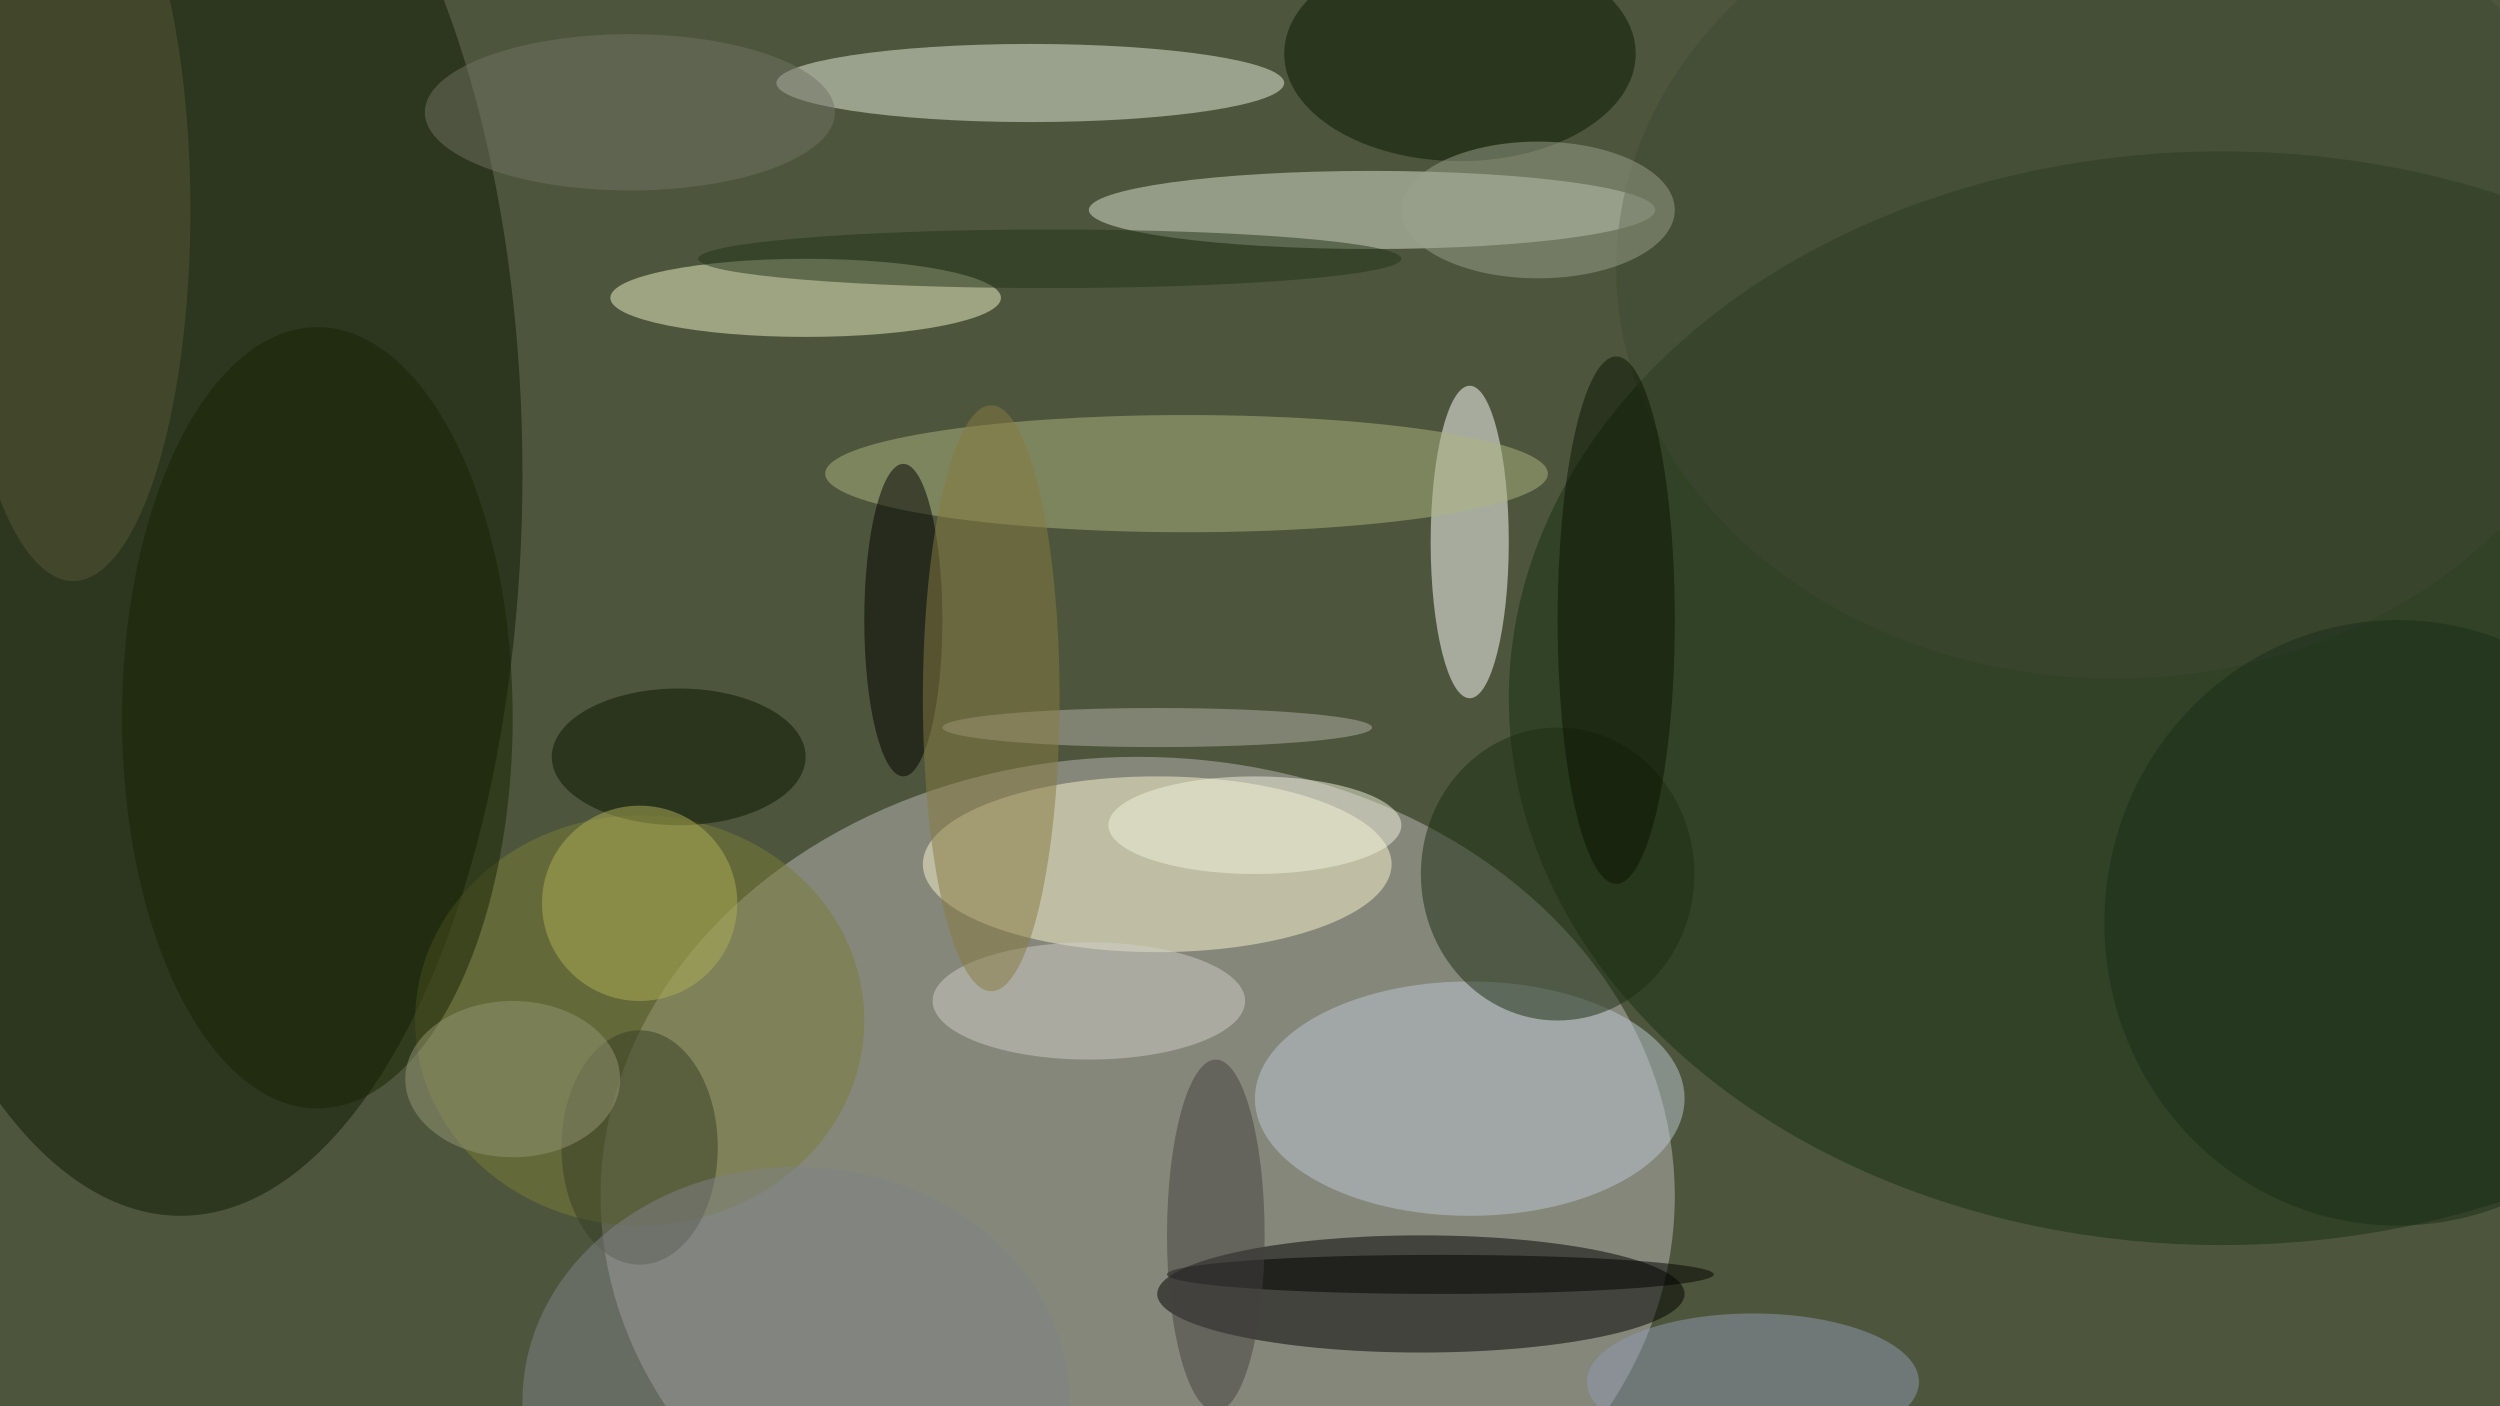
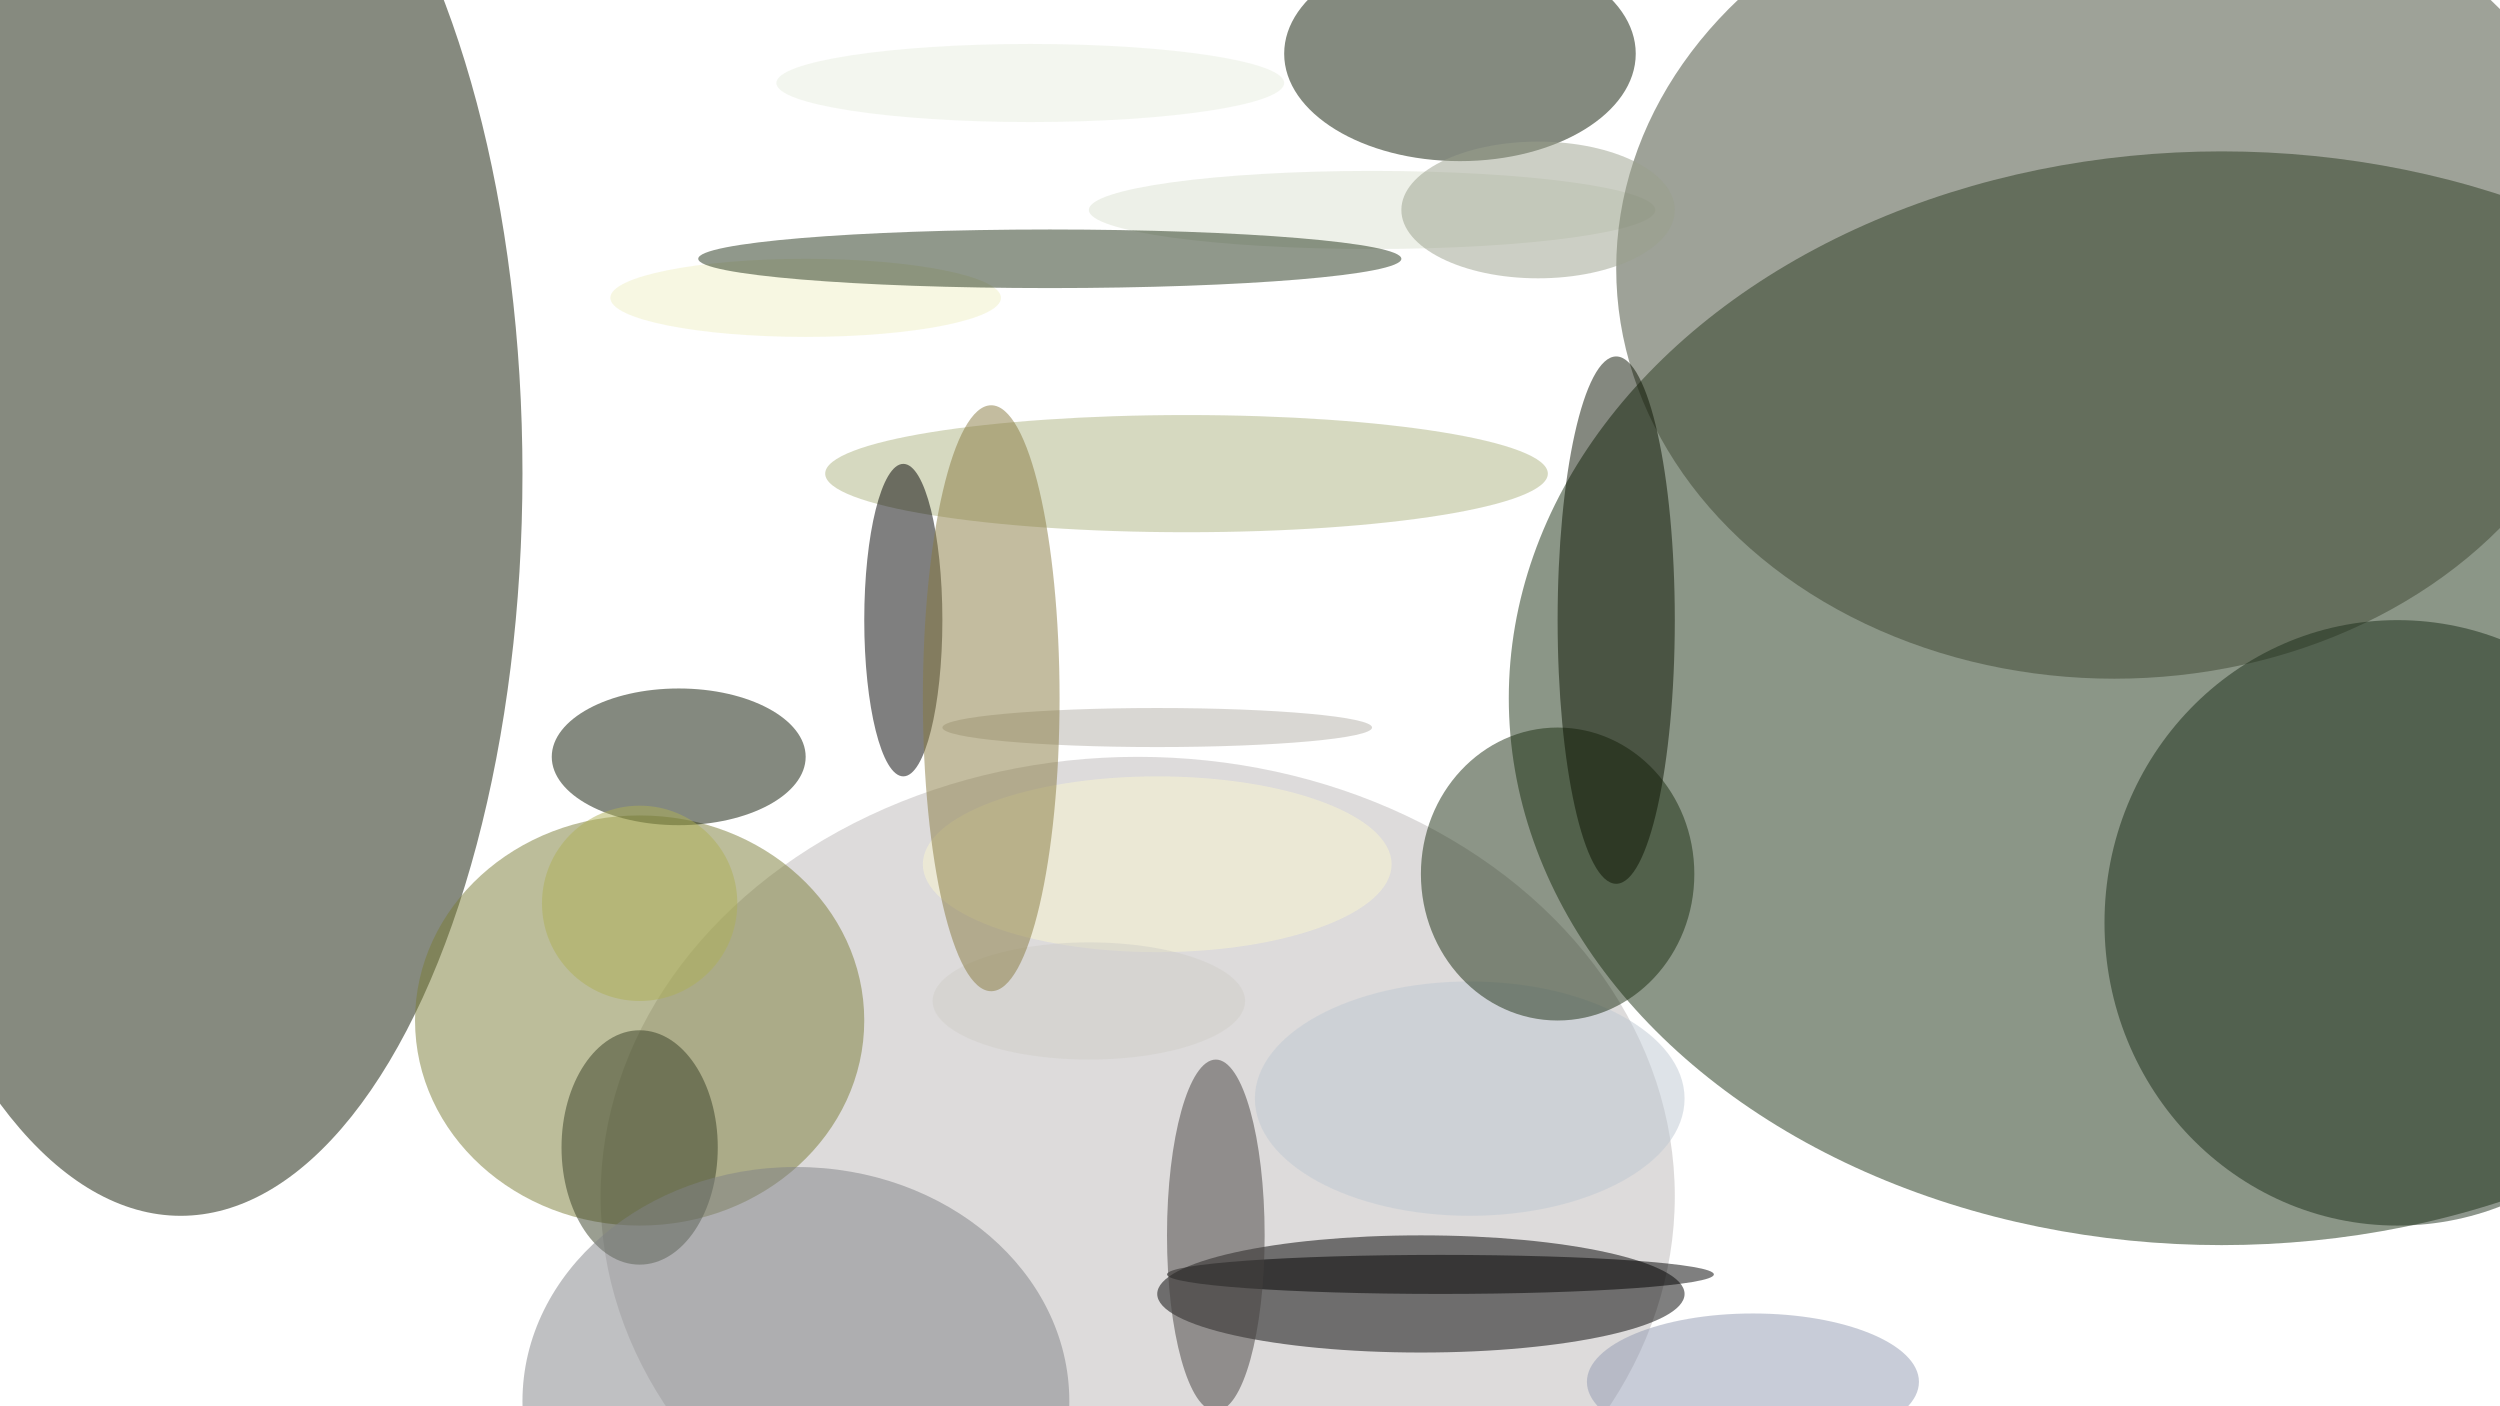
<svg xmlns="http://www.w3.org/2000/svg" width="1024" height="576">
-   <path fill="#4d563c" d="M0 0h1024v576H0z" />
+   <path fill="#4d563c" d="M0 0v576H0z" />
  <g fill-opacity=".502" transform="matrix(4 0 0 4 2 2)">
    <ellipse cx="116" cy="122" fill="#bbb8b8" rx="55" ry="45" />
    <ellipse cx="18" cy="48" fill="#0e1600" rx="35" ry="76" />
    <ellipse cx="227" cy="71" fill="#182e10" rx="73" ry="56" />
    <ellipse cx="145" cy="132" rx="27" ry="6" />
    <ellipse cx="118" cy="88" fill="#faf5cf" rx="24" ry="9" />
    <ellipse cx="105" cy="8" fill="#e8eddf" rx="26" ry="4" />
    <ellipse cx="150" cy="55" fill="#fff" rx="4" ry="16" />
    <ellipse cx="140" cy="21" fill="#dbe1d1" rx="29" ry="4" />
    <ellipse cx="82" cy="30" fill="#eff0c6" rx="20" ry="4" />
    <ellipse cx="121" cy="48" fill="#adb482" rx="37" ry="6" />
    <ellipse cx="65" cy="104" fill="#7b7c36" rx="23" ry="21" />
    <ellipse cx="150" cy="112" fill="#bec8d2" rx="22" ry="12" />
    <ellipse cx="179" cy="141" fill="#9199b1" rx="17" ry="7" />
    <ellipse cx="159" cy="89" fill="#1b2d11" rx="14" ry="15" />
    <ellipse cx="149" cy="5" fill="#0a1600" rx="18" ry="11" />
-     <ellipse cx="32" cy="73" fill="#162303" rx="20" ry="40" />
    <ellipse cx="111" cy="102" fill="#d0cec8" rx="16" ry="6" />
    <ellipse cx="92" cy="63" rx="4" ry="16" />
-     <ellipse cx="7" cy="21" fill="#585938" rx="12" ry="38" />
    <ellipse cx="118" cy="74" fill="#b4b0a7" rx="22" ry="2" />
    <ellipse cx="101" cy="71" fill="#887a40" rx="7" ry="30" />
    <ellipse cx="216" cy="27" fill="#3f4632" rx="51" ry="42" />
    <ellipse cx="65" cy="117" fill="#373f24" rx="8" ry="12" />
    <ellipse cx="147" cy="130" rx="28" ry="2" />
    <ellipse cx="69" cy="77" fill="#0b1400" rx="13" ry="7" />
    <ellipse cx="165" cy="63" fill="#0a1300" rx="6" ry="27" />
    <ellipse cx="157" cy="21" fill="#99a08c" rx="14" ry="7" />
    <circle cx="65" cy="92" r="10" fill="#adb057" />
    <ellipse cx="124" cy="126" fill="#44403e" rx="5" ry="18" />
-     <ellipse cx="64" cy="11" fill="#737365" rx="21" ry="8" />
    <ellipse cx="107" cy="26" fill="#223219" rx="36" ry="3" />
    <ellipse cx="81" cy="143" fill="#808285" rx="28" ry="24" />
    <ellipse cx="245" cy="94" fill="#1b2c18" rx="30" ry="31" />
-     <ellipse cx="128" cy="84" fill="#f2f2db" rx="15" ry="5" />
-     <ellipse cx="52" cy="110" fill="#949673" rx="11" ry="8" />
  </g>
</svg>